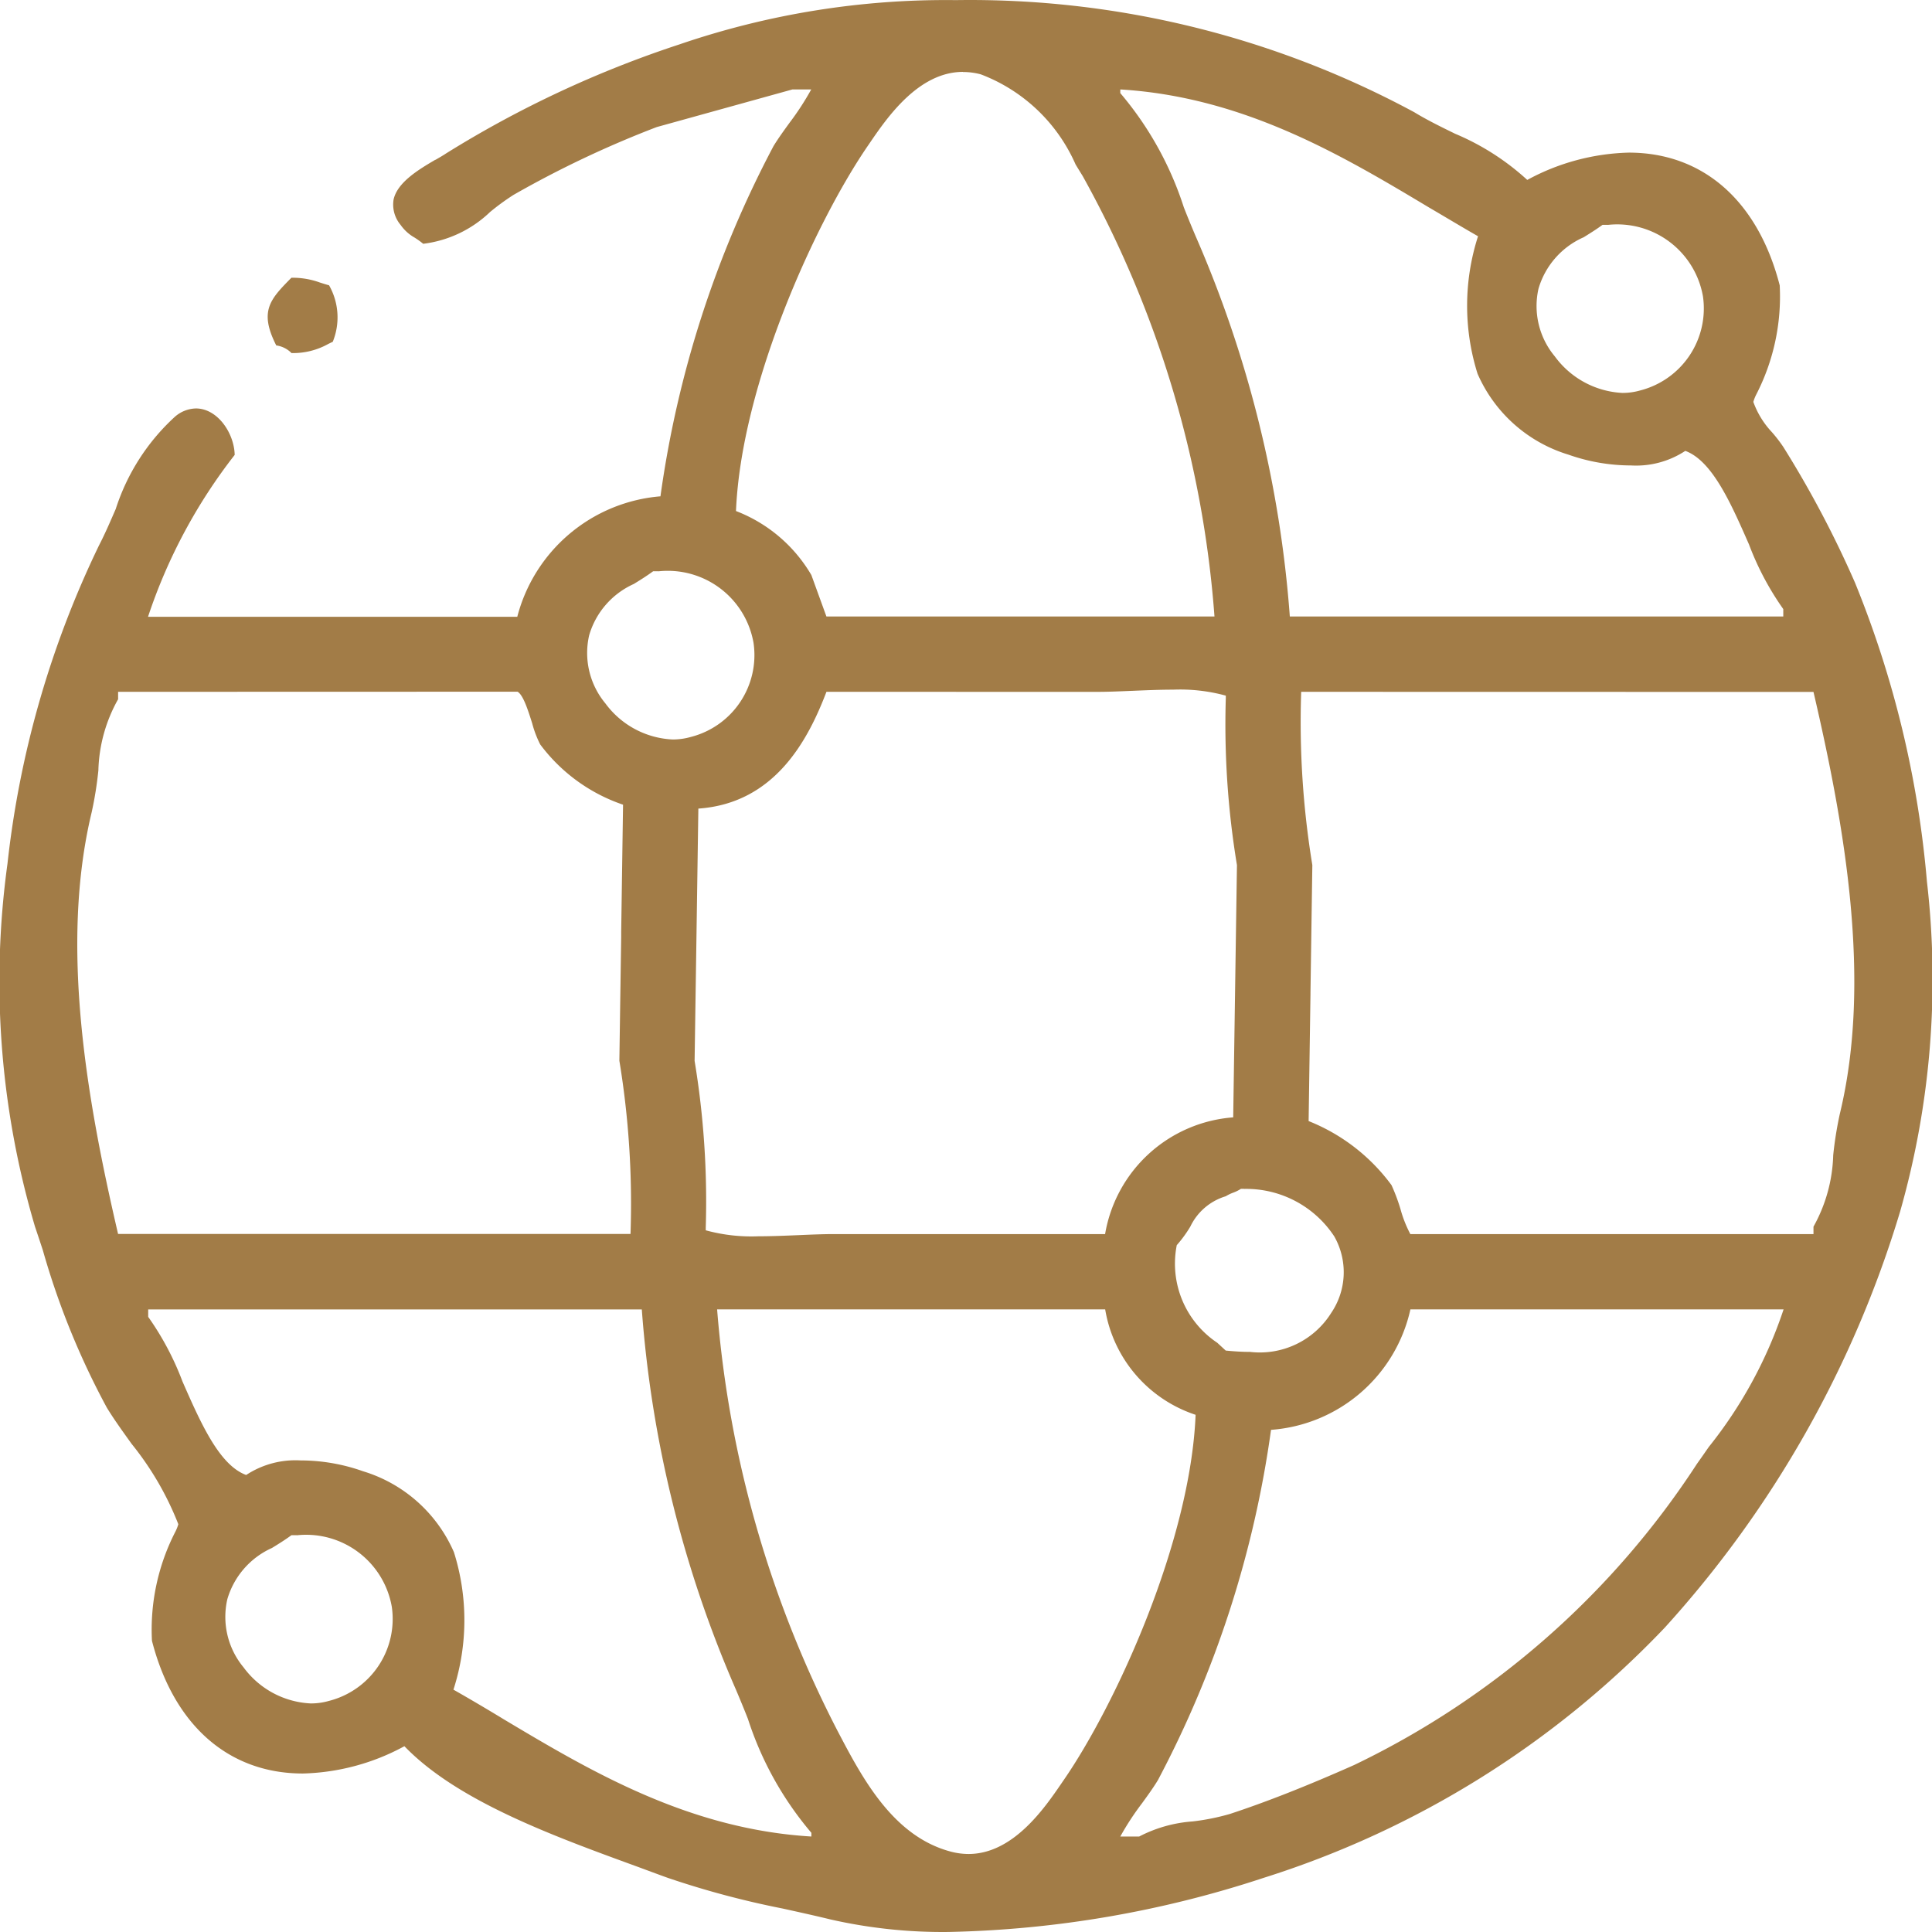
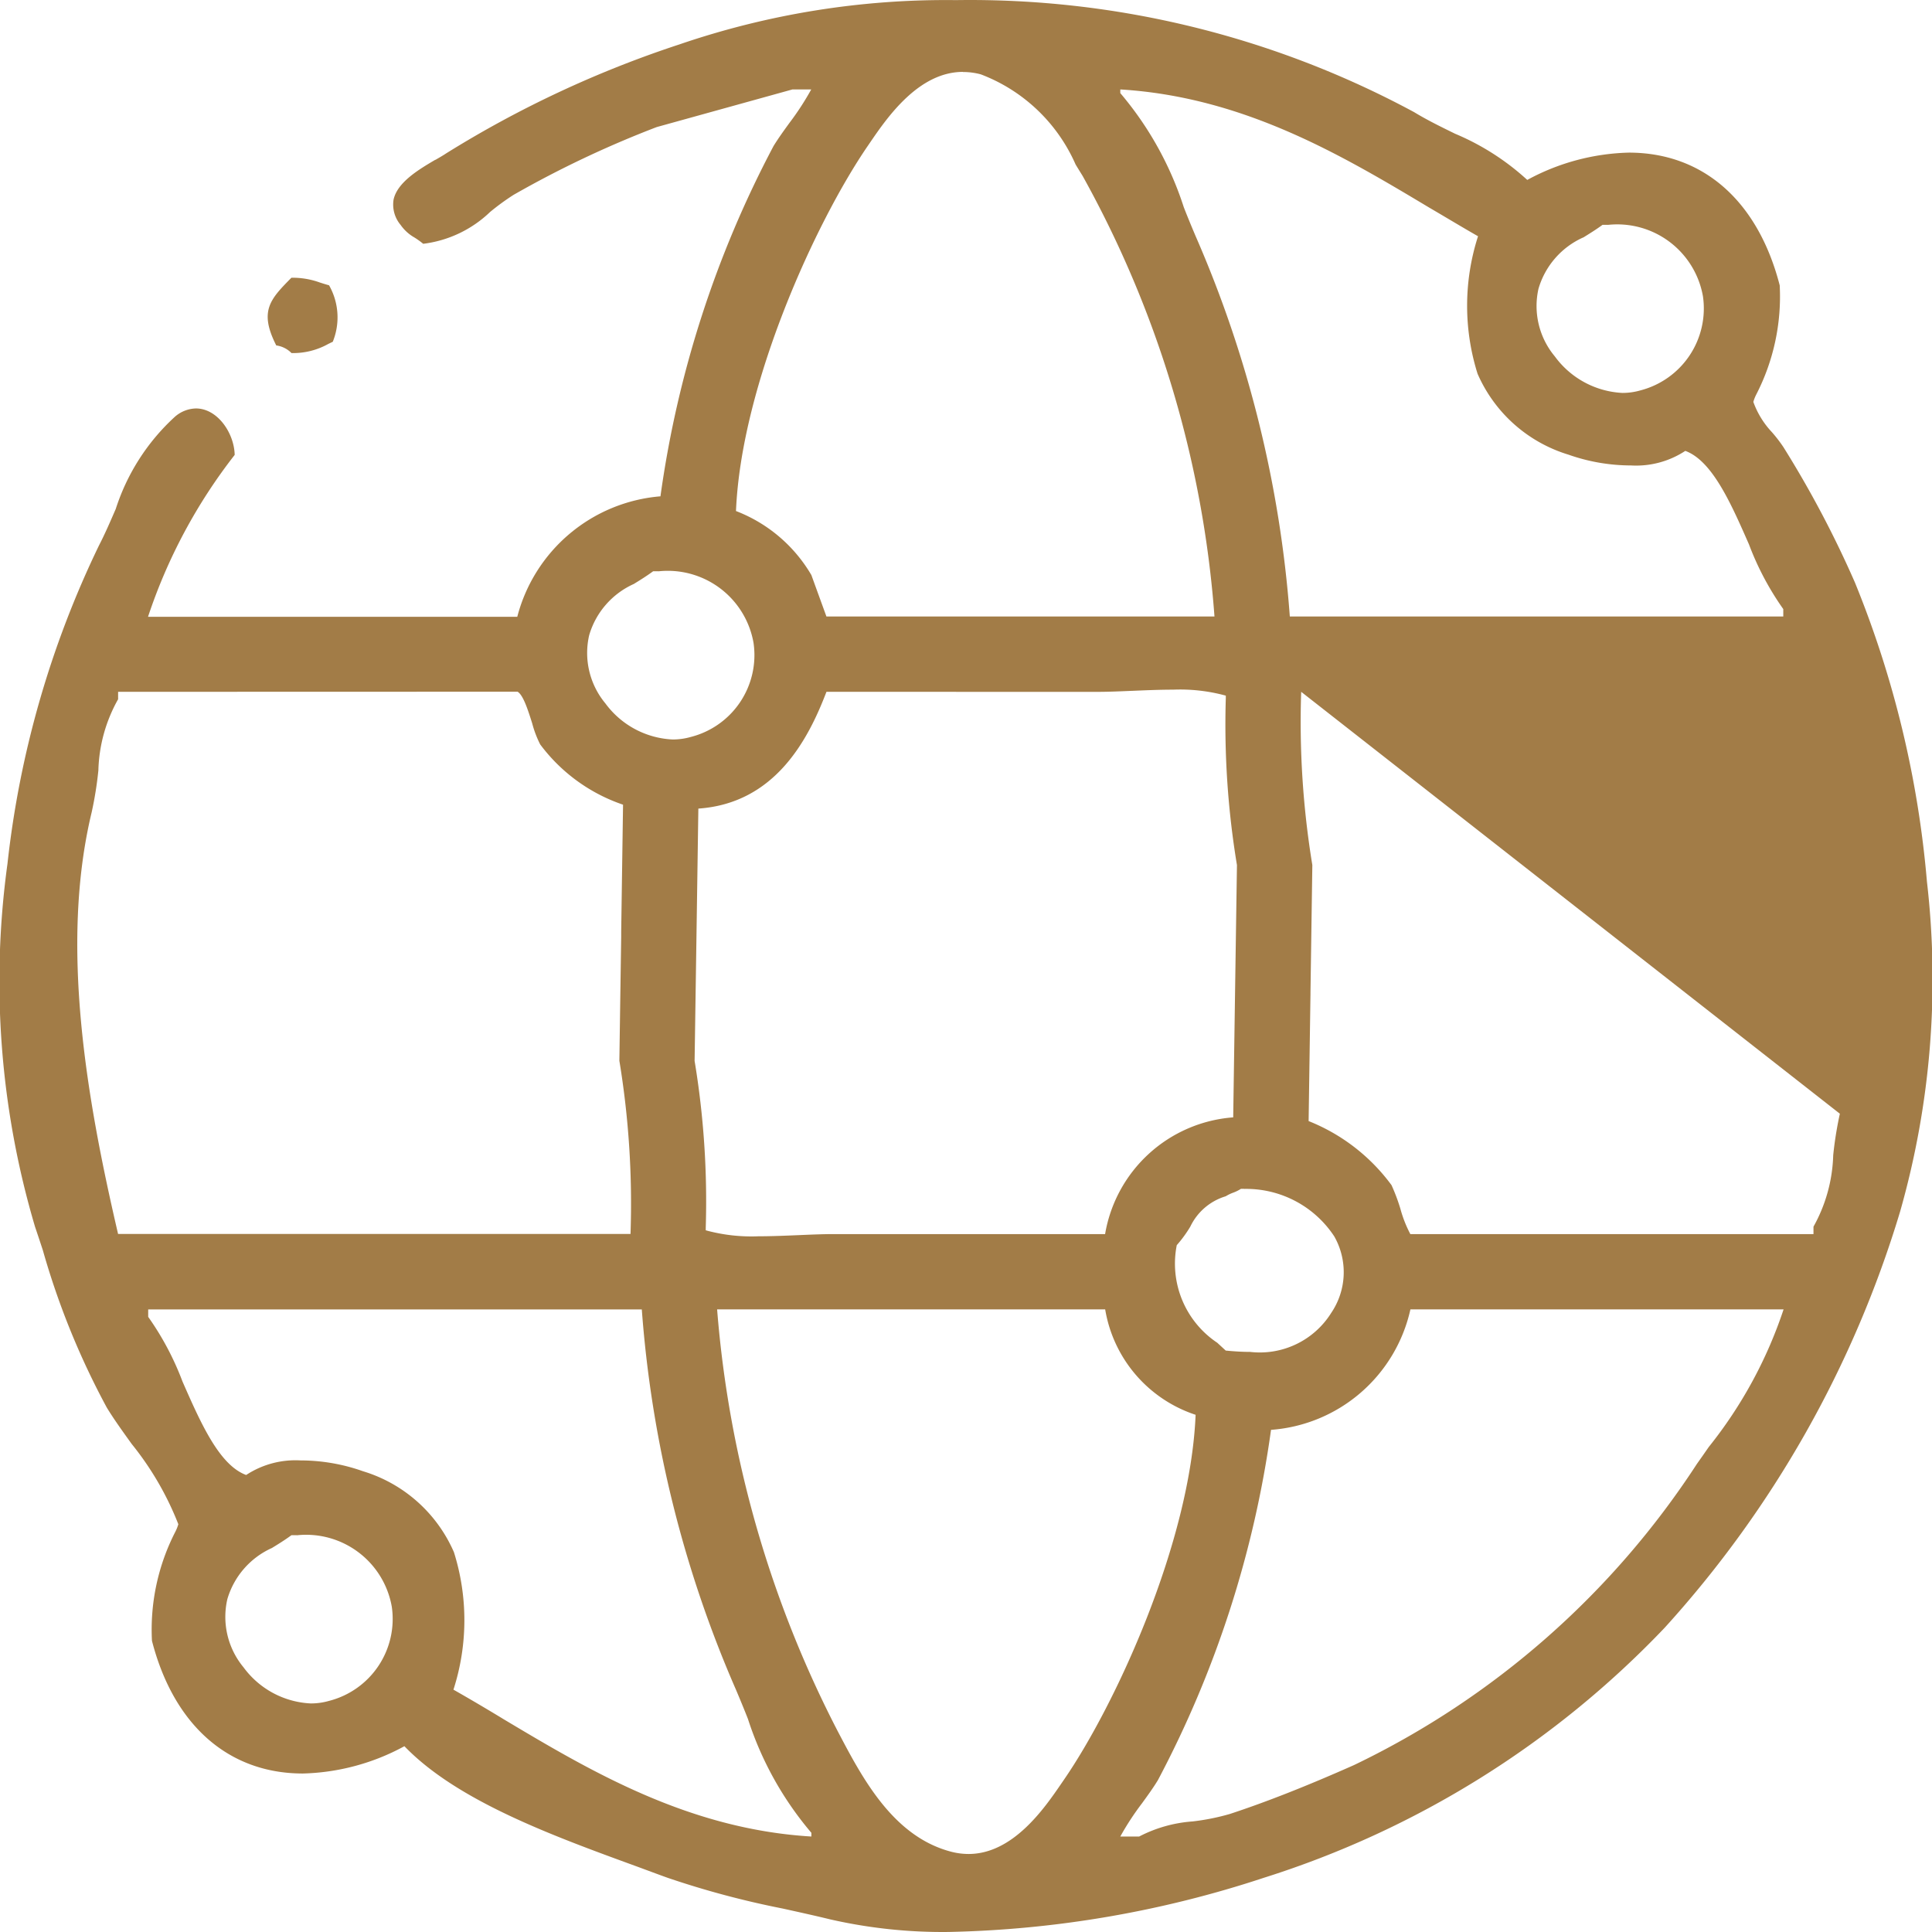
<svg xmlns="http://www.w3.org/2000/svg" width="52.002" height="52.004" viewBox="0 0 52.002 52.004">
-   <path id="Shape_1" data-name="Shape 1" d="M1063.534,2115a13.627,13.627,0,0,1-3.188-.339c-.409-.1-.833-.193-1.244-.284l-.037-.008a24.072,24.072,0,0,1-3.08-.822c-.281-.1-.571-.21-.866-.318-2.259-.824-4.818-1.759-6.233-3.229a6.02,6.02,0,0,1-2.733.735c-2,0-3.477-1.3-4.062-3.573a5.76,5.76,0,0,1,.631-2.937,1.131,1.131,0,0,0,.079-.2,8.193,8.193,0,0,0-1.256-2.161c-.247-.344-.48-.667-.671-.981a20.905,20.905,0,0,1-1.718-4.226l-.012-.038c-.066-.2-.132-.4-.2-.6a23.223,23.223,0,0,1-.742-9.77,26.248,26.248,0,0,1,2.466-8.574c.156-.3.305-.646.449-.978a5.74,5.74,0,0,1,1.578-2.468.889.889,0,0,1,.58-.236c.58,0,1.029.66,1.043,1.25a14.51,14.51,0,0,0-2.333,4.358h9.939a4.351,4.351,0,0,1,3.854-3.243,28.5,28.5,0,0,1,3.043-9.427c.13-.212.282-.421.429-.624a7.438,7.438,0,0,0,.586-.9h-.508l-.108.03-3.542.982a27.816,27.816,0,0,0-3.854,1.825,6.4,6.4,0,0,0-.632.461,3.153,3.153,0,0,1-1.8.856,2.263,2.263,0,0,0-.235-.169,1.138,1.138,0,0,1-.373-.339.849.849,0,0,1-.19-.679c.1-.471.69-.819,1.123-1.074l.008,0c.1-.059.2-.115.276-.167a28.956,28.956,0,0,1,6.288-2.939,22.143,22.143,0,0,1,7.442-1.192,25.181,25.181,0,0,1,12.334,3.016c.354.216.733.4,1.1.58a6.716,6.716,0,0,1,1.944,1.244,6.018,6.018,0,0,1,2.733-.735c2,0,3.477,1.3,4.062,3.573a5.759,5.759,0,0,1-.631,2.937,1.1,1.1,0,0,0-.079.2,2.343,2.343,0,0,0,.5.814,3.9,3.9,0,0,1,.308.4,28.066,28.066,0,0,1,1.927,3.648,27.486,27.486,0,0,1,1.938,8.052,22.838,22.838,0,0,1-.721,8.874,29.139,29.139,0,0,1-6.337,11.205,25.471,25.471,0,0,1-10.8,6.735A28.888,28.888,0,0,1,1063.534,2115Zm-6.231-16.758a29.807,29.807,0,0,0,3.245,11.352c.661,1.26,1.484,2.829,3.043,3.243a1.869,1.869,0,0,0,.48.064c1.2,0,2.046-1.237,2.5-1.9l.061-.089c1.39-2.014,3.41-6.4,3.55-9.832a3.612,3.612,0,0,1-2.434-2.838Zm18.661,0a4.153,4.153,0,0,1-3.752,3.243,28.466,28.466,0,0,1-3.043,9.426c-.13.214-.282.423-.429.625a7.386,7.386,0,0,0-.585.895h.508a3.686,3.686,0,0,1,1.438-.406,6.134,6.134,0,0,0,1-.2c.975-.32,2.07-.751,3.347-1.318a22.755,22.755,0,0,0,9.229-8.108c.1-.14.2-.283.3-.428l.02-.028a11.952,11.952,0,0,0,2.011-3.7Zm-24.435,11.015c2.335,1.394,4.982,2.975,8.311,3.174v-.1a8.983,8.983,0,0,1-1.707-3.064l-.005-.013c-.1-.254-.208-.516-.317-.773a31.342,31.342,0,0,1-2.535-10.237h-13.286v.2a7.69,7.69,0,0,1,.923,1.74c.486,1.106.988,2.251,1.714,2.516a2.414,2.414,0,0,1,1.464-.392,5.036,5.036,0,0,1,1.68.291,3.9,3.9,0,0,1,2.448,2.179,6.092,6.092,0,0,1-.013,3.7c.433.246.864.5,1.319.776l0,0Zm-5.539-4.936-.145,0c-.179.131-.355.24-.525.344a2.181,2.181,0,0,0-1.2,1.378,2.127,2.127,0,0,0,.436,1.834,2.381,2.381,0,0,0,1.812.972,1.771,1.771,0,0,0,.49-.069,2.276,2.276,0,0,0,1.689-2.531A2.341,2.341,0,0,0,1045.989,2104.323Zm25.5-9.323h-.088a1.082,1.082,0,0,1-.2.1,1.1,1.1,0,0,0-.209.1,1.55,1.55,0,0,0-.953.816,3.335,3.335,0,0,1-.365.5,2.56,2.56,0,0,0,1.09,2.627l.228.21c.233.023.454.036.656.036a2.267,2.267,0,0,0,2.183-1.049,1.952,1.952,0,0,0,.083-2.059A2.836,2.836,0,0,0,1071.488,2095Zm-11.244-13.378h0c-.49,1.283-1.381,3-3.448,3.143l-.043,2.916-.058,3.875a23.158,23.158,0,0,1,.3,4.49v.07a4.647,4.647,0,0,0,1.417.161c.358,0,.729-.016,1.088-.031.321-.014.652-.028.944-.028h7.3a3.784,3.784,0,0,1,3.448-3.142q.025-1.68.05-3.36l.051-3.43a23.169,23.169,0,0,1-.3-4.491v-.07a4.666,4.666,0,0,0-1.418-.161c-.358,0-.729.016-1.087.031h-.005c-.335.014-.651.028-.938.028Zm-19.066,0v.2a4.116,4.116,0,0,0-.531,1.914,9.847,9.847,0,0,1-.18,1.126c-.866,3.594-.127,7.755.71,11.352h13.793a23.691,23.691,0,0,0-.3-4.662q.024-1.664.049-3.329l0-.139q.025-1.712.05-3.424a4.641,4.641,0,0,1-2.23-1.622,2.857,2.857,0,0,1-.215-.566c-.113-.358-.241-.763-.394-.853Zm31.844,0a23.756,23.756,0,0,0,.3,4.663q-.025,1.712-.05,3.425v.046q-.025,1.71-.05,3.42a5.118,5.118,0,0,1,2.231,1.724,5.011,5.011,0,0,1,.239.636,3.306,3.306,0,0,0,.268.682h10.851v-.2a4.18,4.18,0,0,0,.531-1.923,9.9,9.9,0,0,1,.179-1.117c.868-3.59.128-7.754-.71-11.353Zm-17.3-3.245-.143,0c-.177.13-.353.239-.522.343a2.184,2.184,0,0,0-1.2,1.38,2.124,2.124,0,0,0,.436,1.833,2.381,2.381,0,0,0,1.812.972,1.773,1.773,0,0,0,.491-.069,2.273,2.273,0,0,0,1.686-2.526A2.343,2.343,0,0,0,1055.723,2078.377Zm12.431-12.97v.1a9,9,0,0,1,1.708,3.069c.1.257.209.521.32.782a31.337,31.337,0,0,1,2.535,10.237H1086v-.2a7.687,7.687,0,0,1-.922-1.738c-.486-1.108-.989-2.253-1.715-2.52a2.41,2.41,0,0,1-1.463.392,5.069,5.069,0,0,1-1.681-.29,3.906,3.906,0,0,1-2.448-2.179,6.1,6.1,0,0,1,.013-3.7c-.426-.243-.85-.5-1.3-.763l-.022-.013c-2.337-1.4-4.984-2.976-8.314-3.176Zm-4.234-.471c-1.2,0-2.046,1.237-2.5,1.9l-.06.088c-1.389,2.022-3.409,6.409-3.55,9.832a4.024,4.024,0,0,1,2.029,1.723l.121.334.284.781h10.445a28.752,28.752,0,0,0-3.549-11.858q-.088-.141-.174-.283l-.016-.027A4.549,4.549,0,0,0,1064.4,2065,1.869,1.869,0,0,0,1063.92,2064.937Zm17.359,4.116-.144,0c-.176.129-.351.237-.52.342l-.005,0a2.183,2.183,0,0,0-1.2,1.379,2.115,2.115,0,0,0,.44,1.821,2.4,2.4,0,0,0,1.82.983,1.735,1.735,0,0,0,.479-.067,2.278,2.278,0,0,0,1.688-2.532A2.342,2.342,0,0,0,1081.28,2069.052Zm-35.436,3.449h0a.713.713,0,0,0-.39-.2l-.016,0c-.474-.931-.161-1.248.406-1.824a2.144,2.144,0,0,1,.766.128c.075.024.153.049.248.075a1.747,1.747,0,0,1,.1,1.52l-.12.058a1.939,1.939,0,0,1-1,.246Z" transform="translate(-1038.001 -2062.999)" fill="#a27c47" />
+   <path id="Shape_1" data-name="Shape 1" d="M1063.534,2115a13.627,13.627,0,0,1-3.188-.339c-.409-.1-.833-.193-1.244-.284l-.037-.008a24.072,24.072,0,0,1-3.08-.822c-.281-.1-.571-.21-.866-.318-2.259-.824-4.818-1.759-6.233-3.229a6.02,6.02,0,0,1-2.733.735c-2,0-3.477-1.3-4.062-3.573a5.76,5.76,0,0,1,.631-2.937,1.131,1.131,0,0,0,.079-.2,8.193,8.193,0,0,0-1.256-2.161c-.247-.344-.48-.667-.671-.981a20.905,20.905,0,0,1-1.718-4.226l-.012-.038c-.066-.2-.132-.4-.2-.6a23.223,23.223,0,0,1-.742-9.77,26.248,26.248,0,0,1,2.466-8.574c.156-.3.305-.646.449-.978a5.74,5.74,0,0,1,1.578-2.468.889.889,0,0,1,.58-.236c.58,0,1.029.66,1.043,1.25a14.51,14.51,0,0,0-2.333,4.358h9.939a4.351,4.351,0,0,1,3.854-3.243,28.5,28.5,0,0,1,3.043-9.427c.13-.212.282-.421.429-.624a7.438,7.438,0,0,0,.586-.9h-.508l-.108.03-3.542.982a27.816,27.816,0,0,0-3.854,1.825,6.4,6.4,0,0,0-.632.461,3.153,3.153,0,0,1-1.8.856,2.263,2.263,0,0,0-.235-.169,1.138,1.138,0,0,1-.373-.339.849.849,0,0,1-.19-.679c.1-.471.69-.819,1.123-1.074l.008,0c.1-.059.2-.115.276-.167a28.956,28.956,0,0,1,6.288-2.939,22.143,22.143,0,0,1,7.442-1.192,25.181,25.181,0,0,1,12.334,3.016c.354.216.733.4,1.1.58a6.716,6.716,0,0,1,1.944,1.244,6.018,6.018,0,0,1,2.733-.735c2,0,3.477,1.3,4.062,3.573a5.759,5.759,0,0,1-.631,2.937,1.1,1.1,0,0,0-.079.2,2.343,2.343,0,0,0,.5.814,3.9,3.9,0,0,1,.308.4,28.066,28.066,0,0,1,1.927,3.648,27.486,27.486,0,0,1,1.938,8.052,22.838,22.838,0,0,1-.721,8.874,29.139,29.139,0,0,1-6.337,11.205,25.471,25.471,0,0,1-10.8,6.735A28.888,28.888,0,0,1,1063.534,2115Zm-6.231-16.758a29.807,29.807,0,0,0,3.245,11.352c.661,1.26,1.484,2.829,3.043,3.243a1.869,1.869,0,0,0,.48.064c1.2,0,2.046-1.237,2.5-1.9l.061-.089c1.39-2.014,3.41-6.4,3.55-9.832a3.612,3.612,0,0,1-2.434-2.838Zm18.661,0a4.153,4.153,0,0,1-3.752,3.243,28.466,28.466,0,0,1-3.043,9.426c-.13.214-.282.423-.429.625a7.386,7.386,0,0,0-.585.895h.508a3.686,3.686,0,0,1,1.438-.406,6.134,6.134,0,0,0,1-.2c.975-.32,2.07-.751,3.347-1.318a22.755,22.755,0,0,0,9.229-8.108c.1-.14.2-.283.3-.428l.02-.028a11.952,11.952,0,0,0,2.011-3.7Zm-24.435,11.015c2.335,1.394,4.982,2.975,8.311,3.174v-.1a8.983,8.983,0,0,1-1.707-3.064l-.005-.013c-.1-.254-.208-.516-.317-.773a31.342,31.342,0,0,1-2.535-10.237h-13.286v.2a7.69,7.69,0,0,1,.923,1.74c.486,1.106.988,2.251,1.714,2.516a2.414,2.414,0,0,1,1.464-.392,5.036,5.036,0,0,1,1.68.291,3.9,3.9,0,0,1,2.448,2.179,6.092,6.092,0,0,1-.013,3.7c.433.246.864.5,1.319.776l0,0Zm-5.539-4.936-.145,0c-.179.131-.355.24-.525.344a2.181,2.181,0,0,0-1.2,1.378,2.127,2.127,0,0,0,.436,1.834,2.381,2.381,0,0,0,1.812.972,1.771,1.771,0,0,0,.49-.069,2.276,2.276,0,0,0,1.689-2.531A2.341,2.341,0,0,0,1045.989,2104.323Zm25.5-9.323h-.088a1.082,1.082,0,0,1-.2.1,1.1,1.1,0,0,0-.209.1,1.55,1.55,0,0,0-.953.816,3.335,3.335,0,0,1-.365.5,2.56,2.56,0,0,0,1.09,2.627l.228.21c.233.023.454.036.656.036a2.267,2.267,0,0,0,2.183-1.049,1.952,1.952,0,0,0,.083-2.059A2.836,2.836,0,0,0,1071.488,2095Zm-11.244-13.378h0c-.49,1.283-1.381,3-3.448,3.143l-.043,2.916-.058,3.875a23.158,23.158,0,0,1,.3,4.49v.07a4.647,4.647,0,0,0,1.417.161c.358,0,.729-.016,1.088-.031.321-.014.652-.028.944-.028h7.3a3.784,3.784,0,0,1,3.448-3.142q.025-1.68.05-3.36l.051-3.43a23.169,23.169,0,0,1-.3-4.491v-.07a4.666,4.666,0,0,0-1.418-.161c-.358,0-.729.016-1.087.031h-.005c-.335.014-.651.028-.938.028Zm-19.066,0v.2a4.116,4.116,0,0,0-.531,1.914,9.847,9.847,0,0,1-.18,1.126c-.866,3.594-.127,7.755.71,11.352h13.793a23.691,23.691,0,0,0-.3-4.662q.024-1.664.049-3.329l0-.139q.025-1.712.05-3.424a4.641,4.641,0,0,1-2.23-1.622,2.857,2.857,0,0,1-.215-.566c-.113-.358-.241-.763-.394-.853Zm31.844,0a23.756,23.756,0,0,0,.3,4.663q-.025,1.712-.05,3.425v.046q-.025,1.71-.05,3.42a5.118,5.118,0,0,1,2.231,1.724,5.011,5.011,0,0,1,.239.636,3.306,3.306,0,0,0,.268.682h10.851v-.2a4.18,4.18,0,0,0,.531-1.923,9.9,9.9,0,0,1,.179-1.117Zm-17.3-3.245-.143,0c-.177.13-.353.239-.522.343a2.184,2.184,0,0,0-1.2,1.38,2.124,2.124,0,0,0,.436,1.833,2.381,2.381,0,0,0,1.812.972,1.773,1.773,0,0,0,.491-.069,2.273,2.273,0,0,0,1.686-2.526A2.343,2.343,0,0,0,1055.723,2078.377Zm12.431-12.97v.1a9,9,0,0,1,1.708,3.069c.1.257.209.521.32.782a31.337,31.337,0,0,1,2.535,10.237H1086v-.2a7.687,7.687,0,0,1-.922-1.738c-.486-1.108-.989-2.253-1.715-2.52a2.41,2.41,0,0,1-1.463.392,5.069,5.069,0,0,1-1.681-.29,3.906,3.906,0,0,1-2.448-2.179,6.1,6.1,0,0,1,.013-3.7c-.426-.243-.85-.5-1.3-.763l-.022-.013c-2.337-1.4-4.984-2.976-8.314-3.176Zm-4.234-.471c-1.2,0-2.046,1.237-2.5,1.9l-.06.088c-1.389,2.022-3.409,6.409-3.55,9.832a4.024,4.024,0,0,1,2.029,1.723l.121.334.284.781h10.445a28.752,28.752,0,0,0-3.549-11.858q-.088-.141-.174-.283l-.016-.027A4.549,4.549,0,0,0,1064.4,2065,1.869,1.869,0,0,0,1063.92,2064.937Zm17.359,4.116-.144,0c-.176.129-.351.237-.52.342l-.005,0a2.183,2.183,0,0,0-1.2,1.379,2.115,2.115,0,0,0,.44,1.821,2.4,2.4,0,0,0,1.82.983,1.735,1.735,0,0,0,.479-.067,2.278,2.278,0,0,0,1.688-2.532A2.342,2.342,0,0,0,1081.28,2069.052Zm-35.436,3.449h0a.713.713,0,0,0-.39-.2l-.016,0c-.474-.931-.161-1.248.406-1.824a2.144,2.144,0,0,1,.766.128c.075.024.153.049.248.075a1.747,1.747,0,0,1,.1,1.52l-.12.058a1.939,1.939,0,0,1-1,.246Z" transform="translate(-1038.001 -2062.999)" fill="#a27c47" />
</svg>